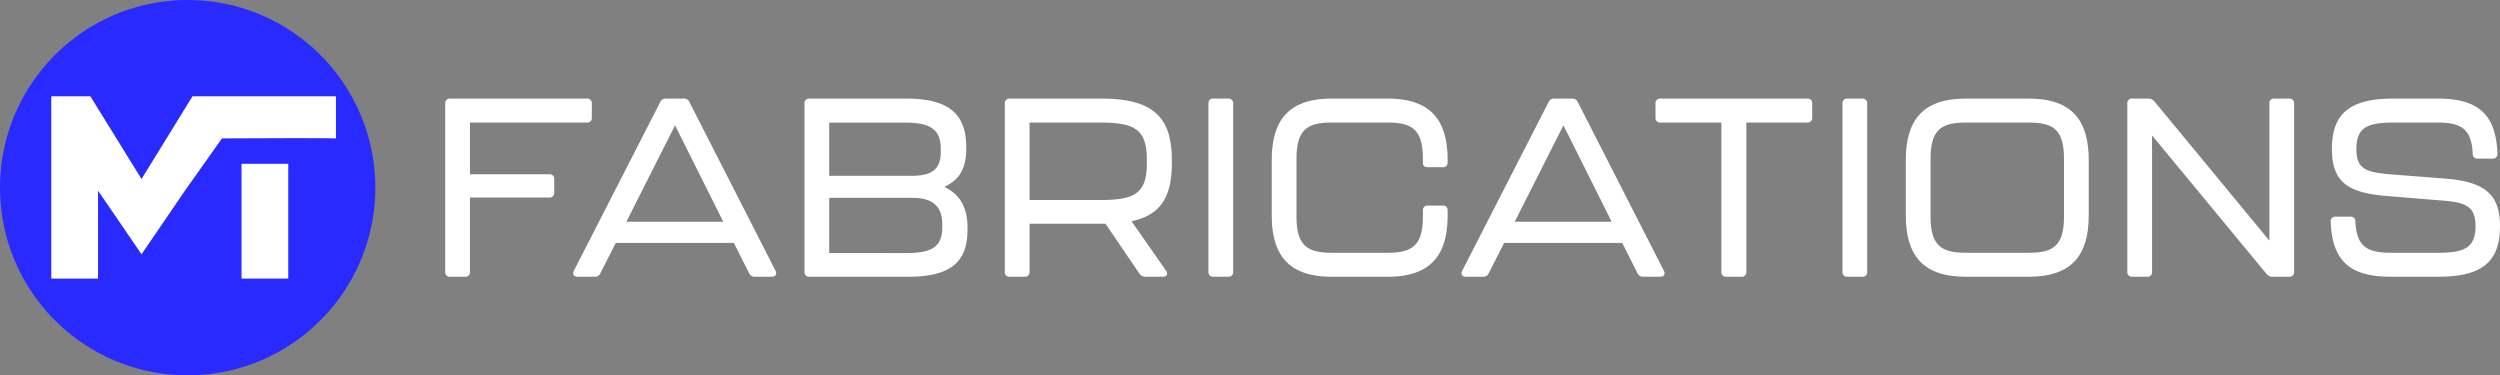
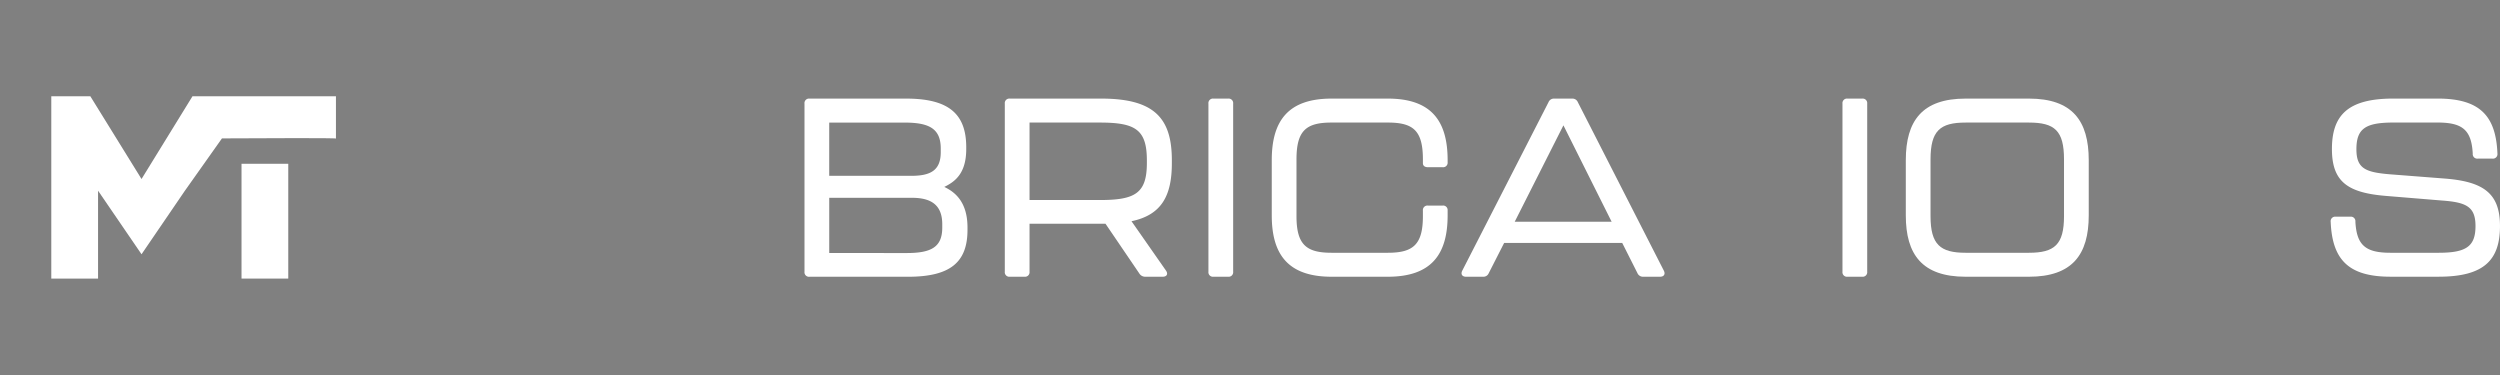
<svg xmlns="http://www.w3.org/2000/svg" width="537.806" height="80.741" viewBox="0 0 537.806 80.741">
  <rect x="0" y="0" width="537.806" height="80.741" fill="#808080" stroke="none" />
  <g id="Group_2849" data-name="Group 2849" transform="translate(11348 15688.6)">
-     <path id="Path_1" data-name="Path 1" d="M80.743,40.371A40.371,40.371,0,1,1,40.372,0,40.371,40.371,0,0,1,80.743,40.371" transform="translate(-11348 -15688.6)" fill="#282aff" />
    <path id="Path_2" data-name="Path 2" d="M70.975,18.282v9.1c.153-.152-15.549-.087-24.523-.037l-8,11.3-9.3,13.625L19.8,38.594V57.5H9.74V18.282h8.4l11.011,17.8,10.961-17.8Z" transform="translate(-11346.706 -15686.172)" fill="#fff" />
    <rect id="Rectangle_1" data-name="Rectangle 1" width="10.056" height="24.695" transform="translate(-11296.044 -15653.367)" fill="#fff" />
-     <path id="Path_3" data-name="Path 3" d="M84.545,55.96V19.809a.974.974,0,0,1,1.085-1.085H115a.974.974,0,0,1,1.085,1.085v2.985A.974.974,0,0,1,115,23.879H89.866V35.008H106.91A.974.974,0,0,1,108,36.093v2.823A.974.974,0,0,1,106.91,40H89.866V55.96a.975.975,0,0,1-1.086,1.085H85.63a.974.974,0,0,1-1.085-1.085" transform="translate(-11336.772 -15686.113)" fill="#fff" />
-     <path id="Path_4" data-name="Path 4" d="M146.67,56.231l-3.256-6.459h-25.4L114.7,56.286a1.243,1.243,0,0,1-1.247.76h-3.637c-.814,0-1.194-.543-.814-1.3l18.564-36.26a1.244,1.244,0,0,1,1.248-.76h3.8a1.245,1.245,0,0,1,1.249.76l18.51,36.26c.379.76,0,1.3-.814,1.3h-3.636a1.289,1.289,0,0,1-1.249-.814m-5.536-11.019L130.765,24.478,120.29,45.212Z" transform="translate(-11333.545 -15686.113)" fill="#fff" />
    <path id="Path_5" data-name="Path 5" d="M152.775,55.96V19.809a.974.974,0,0,1,1.085-1.085h20.79c9.173,0,12.864,3.31,12.92,10.313v.543c0,5.32-2.5,7.057-4.724,8.143,2.28,1.085,4.995,3.2,4.995,8.738v.489c0,6.947-3.637,10.1-12.81,10.1H153.86a.974.974,0,0,1-1.085-1.085m22.962-20.627c4.125,0,6.35-1.14,6.35-5.1v-.76c0-4.18-2.334-5.592-7.708-5.592H158.095V35.333Zm-.978,16.61c5.32,0,7.654-1.3,7.654-5.483v-.7c0-4.071-2.28-5.7-6.515-5.7h-17.8V51.943Z" transform="translate(-11327.711 -15686.113)" fill="#fff" />
    <path id="Path_6" data-name="Path 6" d="M218.067,45.1,225.5,55.743c.488.706.163,1.3-.707,1.3h-3.745a1.473,1.473,0,0,1-1.3-.706l-7.273-10.694h-16.34V55.959a.975.975,0,0,1-1.085,1.086H191.9a.975.975,0,0,1-1.086-1.086V19.808a.975.975,0,0,1,1.086-1.085h19.65c11.4,0,15.2,4.18,15.2,13.245v.651c0,6.949-2.17,11.128-8.685,12.485m3.312-13.082c0-6.677-2.5-8.143-10.151-8.143h-15.09V40.544h15.09c7.6,0,10.151-1.411,10.151-7.979Z" transform="translate(-11322.659 -15686.113)" fill="#fff" />
    <path id="Path_7" data-name="Path 7" d="M229.484,55.96V19.809a.974.974,0,0,1,1.085-1.085h3.149a.975.975,0,0,1,1.086,1.085V55.96a.975.975,0,0,1-1.086,1.085h-3.149a.974.974,0,0,1-1.085-1.085" transform="translate(-11317.524 -15686.113)" fill="#fff" />
    <path id="Path_8" data-name="Path 8" d="M241.511,43.855V31.968c0-8.468,3.528-13.245,12.864-13.245H266.48c9.337,0,12.865,4.777,12.865,13.245V32.4a.975.975,0,0,1-1.086,1.085h-3.148c-.706,0-1.086-.325-1.086-.869v-.813c0-6.188-2.062-7.926-7.544-7.926H254.375c-5.483,0-7.544,1.738-7.544,7.926V44.018c0,6.134,2.116,7.871,7.544,7.871H266.48c5.428,0,7.544-1.737,7.544-7.871V42.824a.975.975,0,0,1,1.086-1.086h3.148a.96.96,0,0,1,1.086,1.032v1.085c0,8.414-3.529,13.19-12.865,13.19H254.375c-9.337,0-12.864-4.776-12.864-13.19" transform="translate(-11315.927 -15686.113)" fill="#fff" />
    <path id="Path_9" data-name="Path 9" d="M315.373,56.231l-3.256-6.459h-25.4L283.4,56.286a1.243,1.243,0,0,1-1.247.76h-3.637c-.814,0-1.194-.543-.814-1.3l18.564-36.26a1.244,1.244,0,0,1,1.248-.76h3.8a1.245,1.245,0,0,1,1.25.76l18.51,36.26c.38.76,0,1.3-.814,1.3h-3.636a1.289,1.289,0,0,1-1.249-.814m-5.536-11.019L299.468,24.478,288.992,45.212Z" transform="translate(-11311.141 -15686.113)" fill="#fff" />
-     <path id="Path_10" data-name="Path 10" d="M328.554,55.96V23.879H315.472a.975.975,0,0,1-1.086-1.085V19.809a.975.975,0,0,1,1.086-1.085H347.01a.975.975,0,0,1,1.086,1.085v2.985a.975.975,0,0,1-1.086,1.085H333.928V55.96a.974.974,0,0,1-1.085,1.085h-3.2a.974.974,0,0,1-1.085-1.085" transform="translate(-11306.249 -15686.113)" fill="#fff" />
    <path id="Path_11" data-name="Path 11" d="M349.891,55.96V19.809a.974.974,0,0,1,1.085-1.085h3.149a.975.975,0,0,1,1.086,1.085V55.96a.975.975,0,0,1-1.086,1.085h-3.149a.974.974,0,0,1-1.085-1.085" transform="translate(-11301.534 -15686.113)" fill="#fff" />
    <path id="Path_12" data-name="Path 12" d="M361.918,43.855V31.968c0-8.468,3.528-13.245,12.864-13.245h13.624c9.338,0,12.865,4.777,12.865,13.245V43.855c0,8.414-3.528,13.19-12.865,13.19H374.782c-9.337,0-12.864-4.776-12.864-13.19m26.488,8.034c5.483,0,7.546-1.737,7.546-7.871V31.806c0-6.188-2.008-7.926-7.546-7.926H374.782c-5.483,0-7.544,1.738-7.544,7.926V44.018c0,6.134,2.116,7.871,7.544,7.871Z" transform="translate(-11299.937 -15686.113)" fill="#fff" />
-     <path id="Path_13" data-name="Path 13" d="M403.986,55.96V19.809a.974.974,0,0,1,1.085-1.085h3.421a1.644,1.644,0,0,1,1.356.65l24.7,29.909V19.809a.973.973,0,0,1,1.085-1.085h3.148a.974.974,0,0,1,1.085,1.085V55.96a.974.974,0,0,1-1.085,1.085h-3.529a1.648,1.648,0,0,1-1.357-.65l-24.59-29.747V55.96a.974.974,0,0,1-1.085,1.085h-3.149a.974.974,0,0,1-1.085-1.085" transform="translate(-11294.351 -15686.113)" fill="#fff" />
    <path id="Path_14" data-name="Path 14" d="M442.6,45.212a.974.974,0,0,1,1.085-1.085h3.148a.974.974,0,0,1,1.086,1.085c.271,5.049,2.172,6.677,7.546,6.677h10.367c5.917,0,7.925-1.357,7.925-5.753,0-4.18-2.009-5.1-7.166-5.483l-11.888-.978c-8.359-.65-11.832-2.985-11.832-10.1,0-7.219,3.366-10.857,13.189-10.857h9.554c9.066,0,12.539,3.691,12.864,11.833a.973.973,0,0,1-1.084,1.085H474.25a.974.974,0,0,1-1.085-1.085c-.272-5.048-2.172-6.677-7.546-6.677h-9.5c-6.025,0-7.981,1.3-7.981,5.753,0,4.127,1.955,4.94,7.112,5.375l11.888.922c8.3.651,11.888,3.148,11.888,10.205,0,7.273-3.365,10.91-13.19,10.91H455.469c-9.065,0-12.539-3.691-12.865-11.833" transform="translate(-11289.222 -15686.113)" fill="#fff" />
  </g>
</svg>